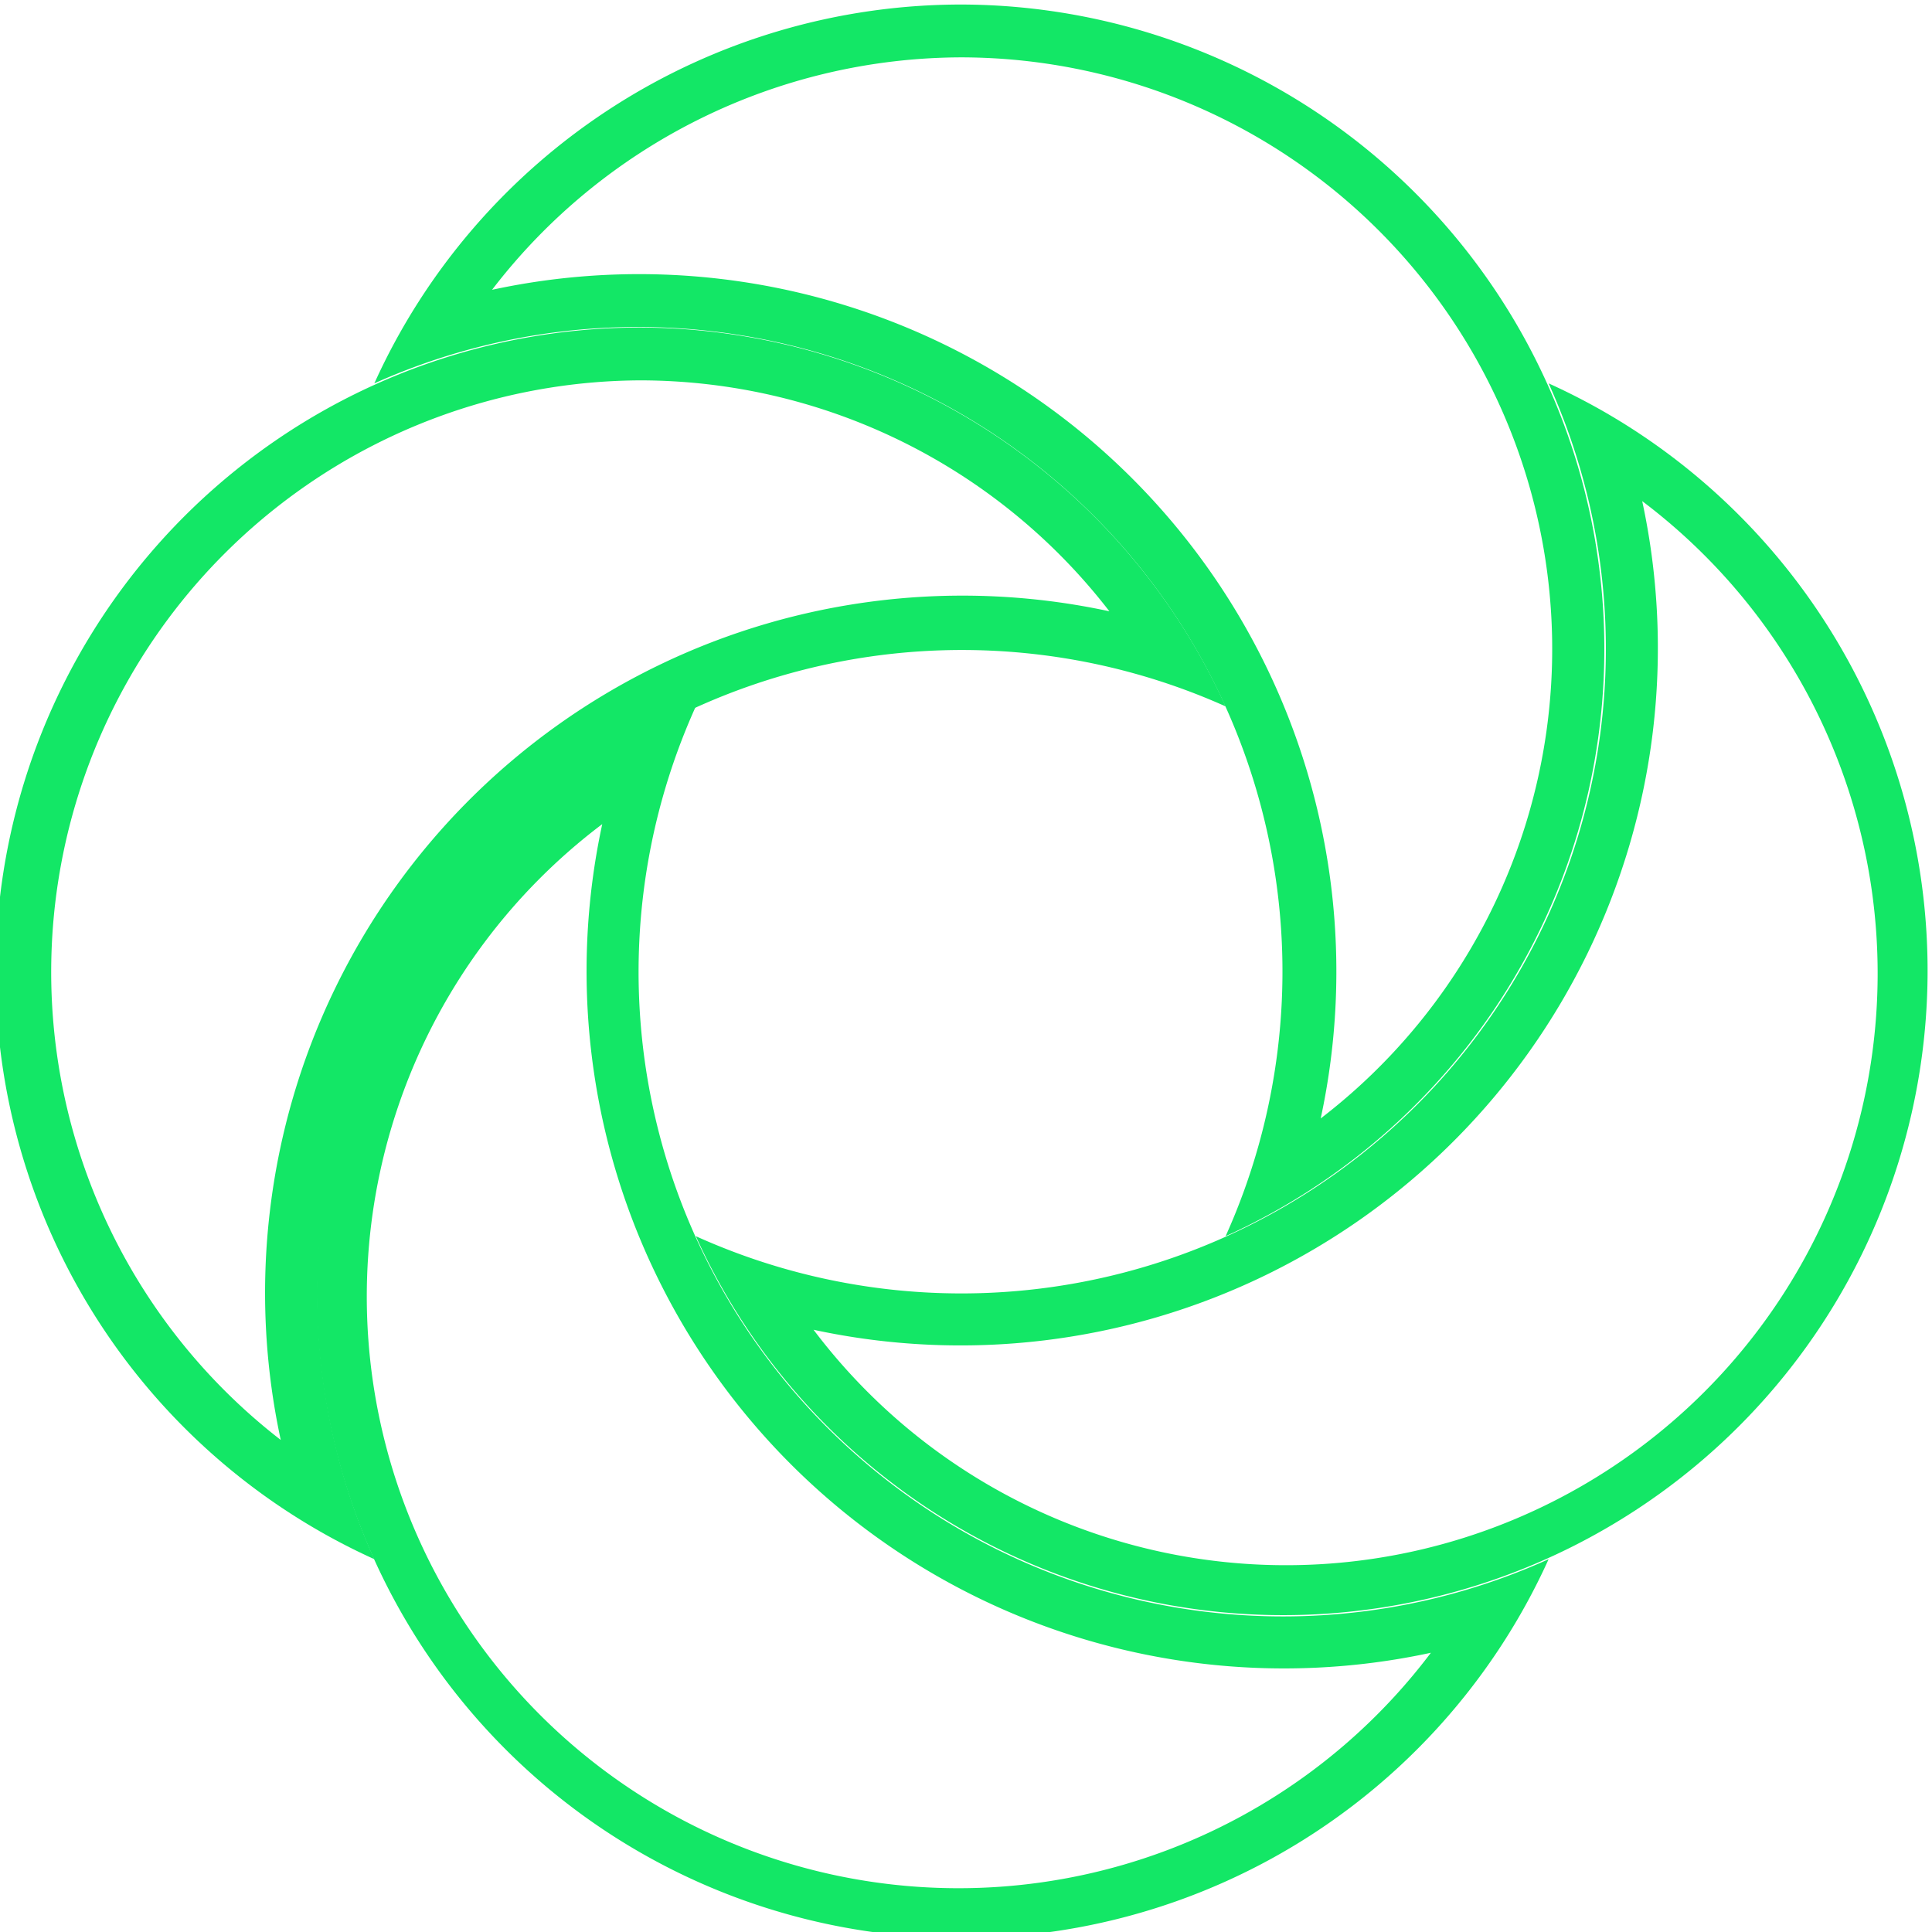
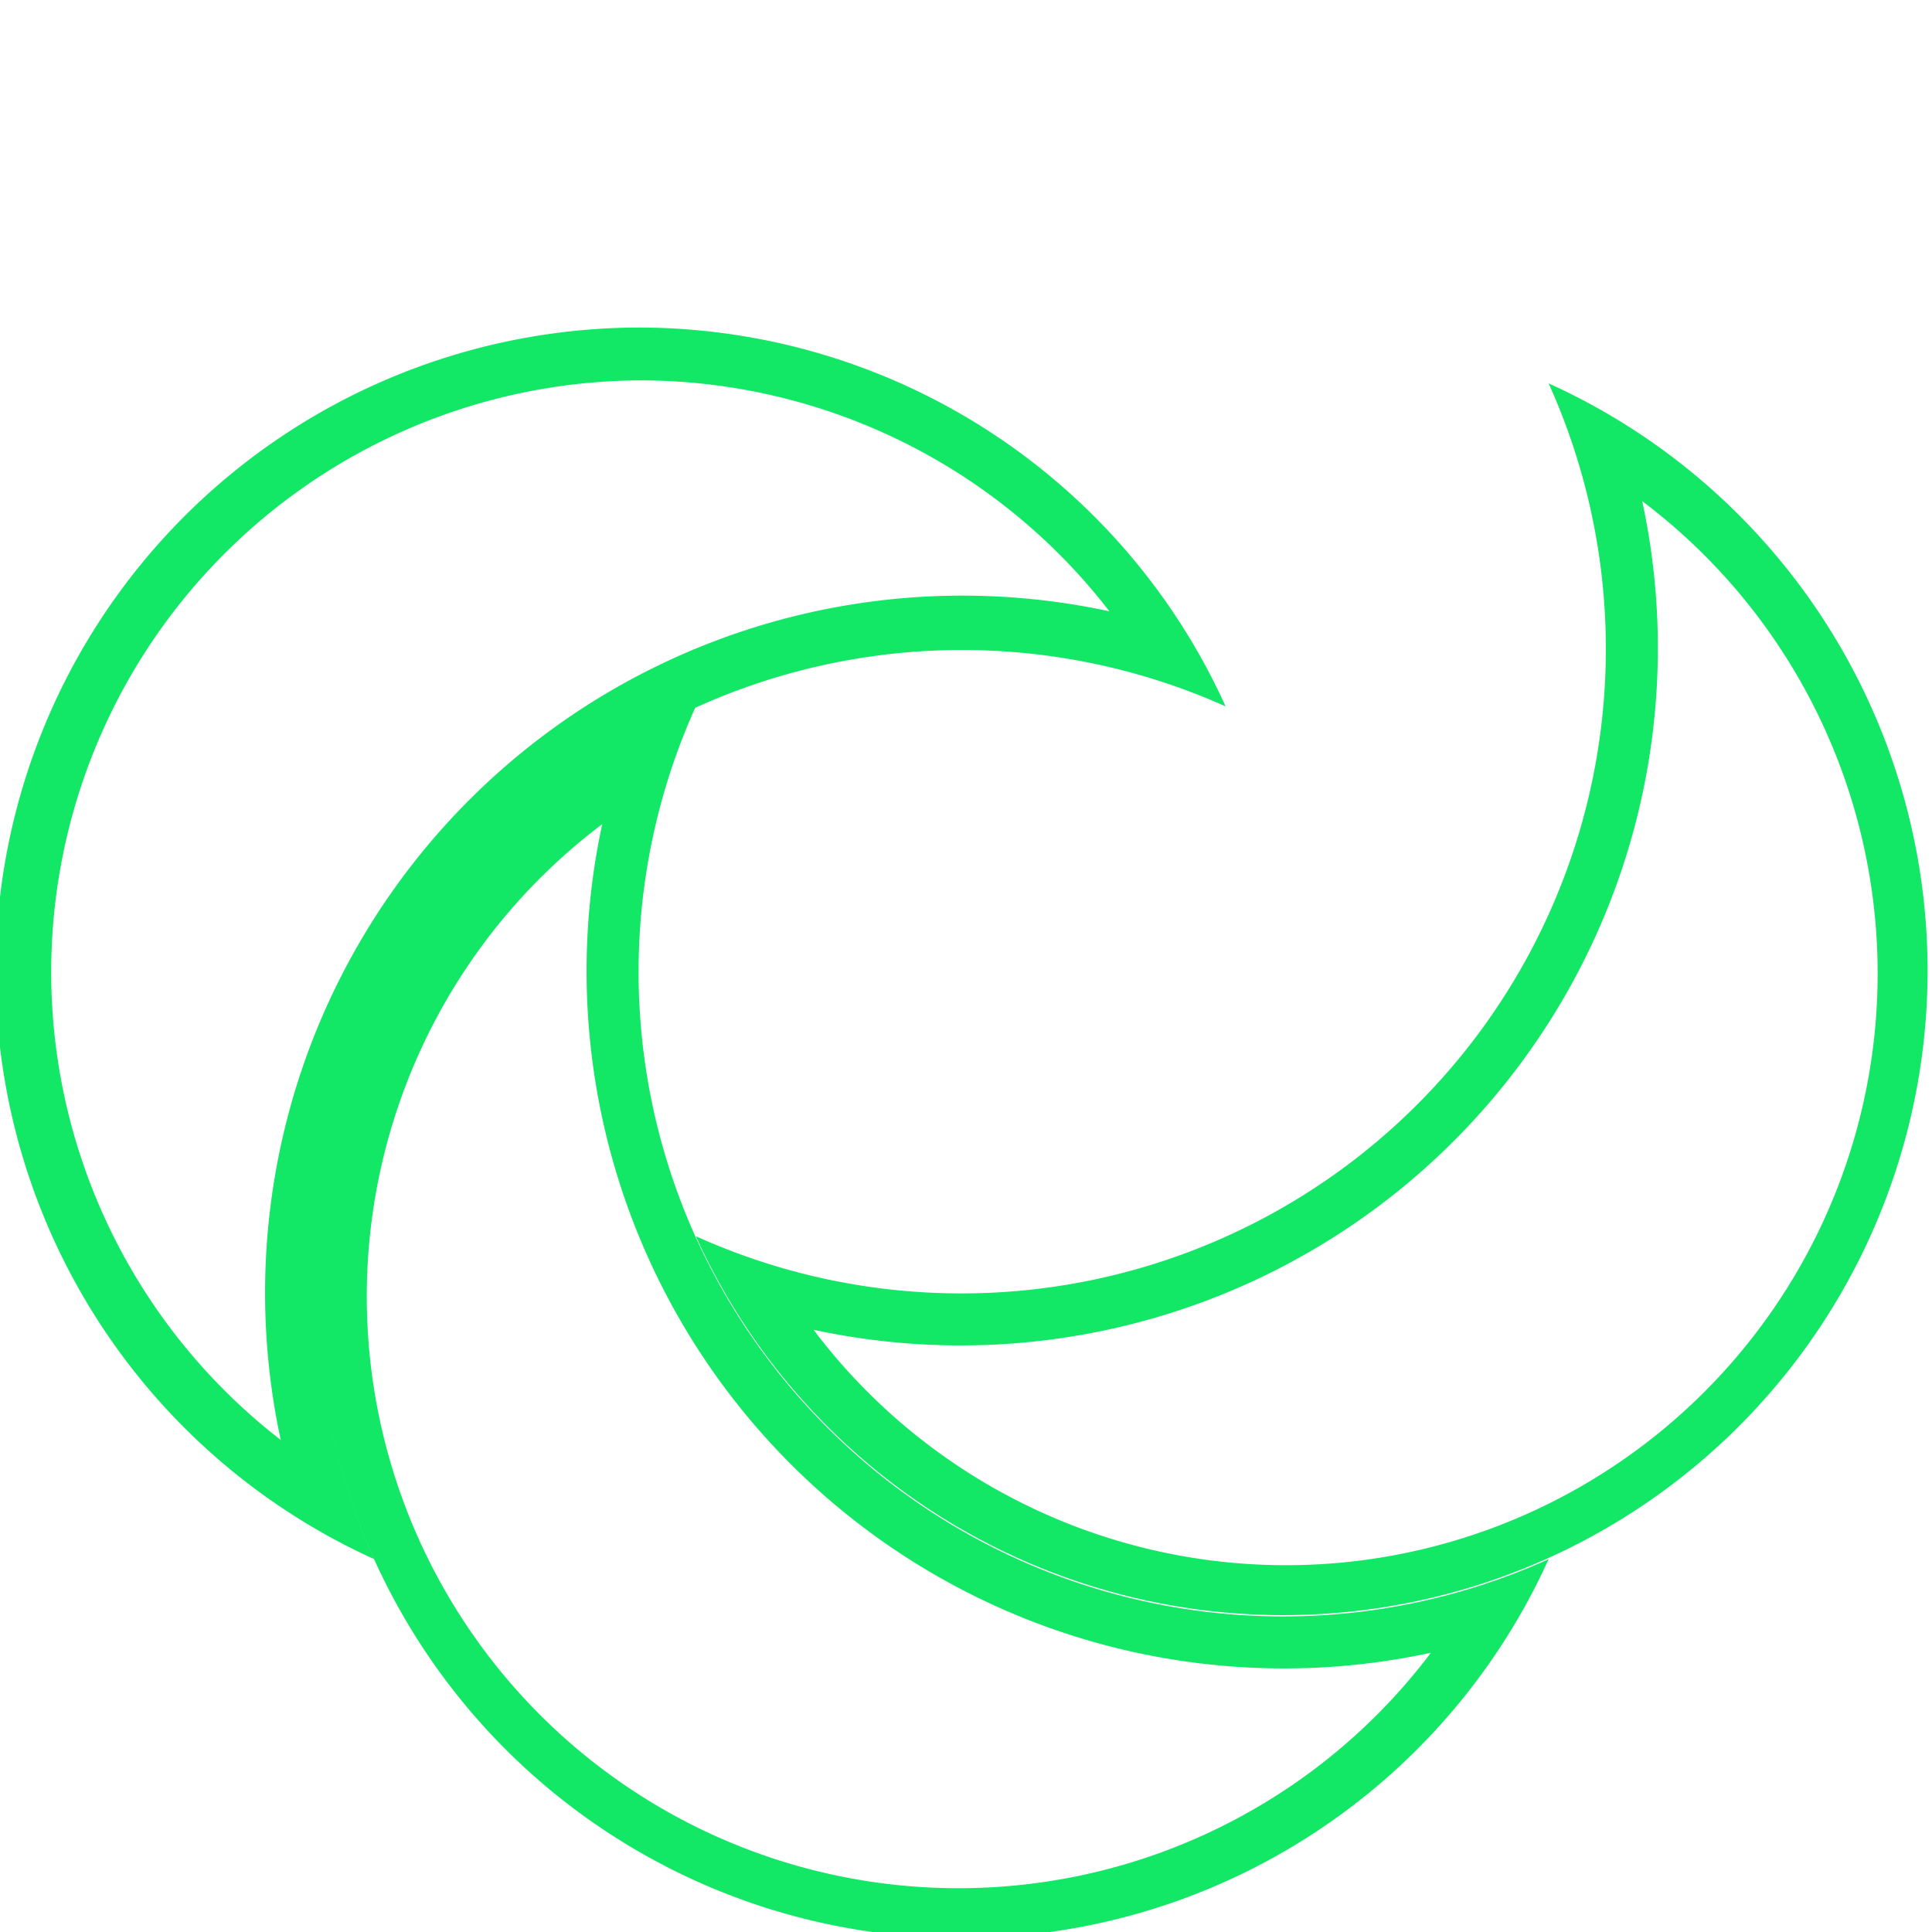
<svg xmlns="http://www.w3.org/2000/svg" id="Calque_8" data-name="Calque 8" viewBox="0 0 128 128">
  <title>ic-smart-epm</title>
-   <path d="M63.7,3.8A39.2,39.2,0,0,1,87.5,74.1,46.2,46.2,0,0,0,32.6,19.2,39.3,39.3,0,0,1,63.7,3.8m0-3.5A42.7,42.7,0,0,0,24.8,25.4,42.7,42.7,0,0,1,81.2,81.9,42.7,42.7,0,0,0,63.7.3Z" style="fill:#13e766" />
  <path d="M108.8,33.2A39.2,39.2,0,1,1,53.9,88.1a46.2,46.2,0,0,0,54.9-54.9m-6.2-7.8A42.7,42.7,0,0,1,46.1,81.9a42.7,42.7,0,1,0,56.5-56.5Z" style="fill:#13e766" />
  <path d="M39.9,54.6a46.2,46.2,0,0,0,54.9,54.9A39.2,39.2,0,1,1,39.9,54.6m6.2-7.8a42.7,42.7,0,1,0,56.5,56.5A42.7,42.7,0,0,1,46.1,46.8Z" style="fill:#13e766" />
  <path d="M42.4,25.2A39.3,39.3,0,0,1,73.5,40.5,46.2,46.2,0,0,0,18.6,95.4,39.2,39.2,0,0,1,42.4,25.2m0-3.5a42.7,42.7,0,0,0-17.6,81.6A42.7,42.7,0,0,1,81.2,46.8,42.7,42.7,0,0,0,42.4,21.7Z" style="fill:#13e766" />
</svg>